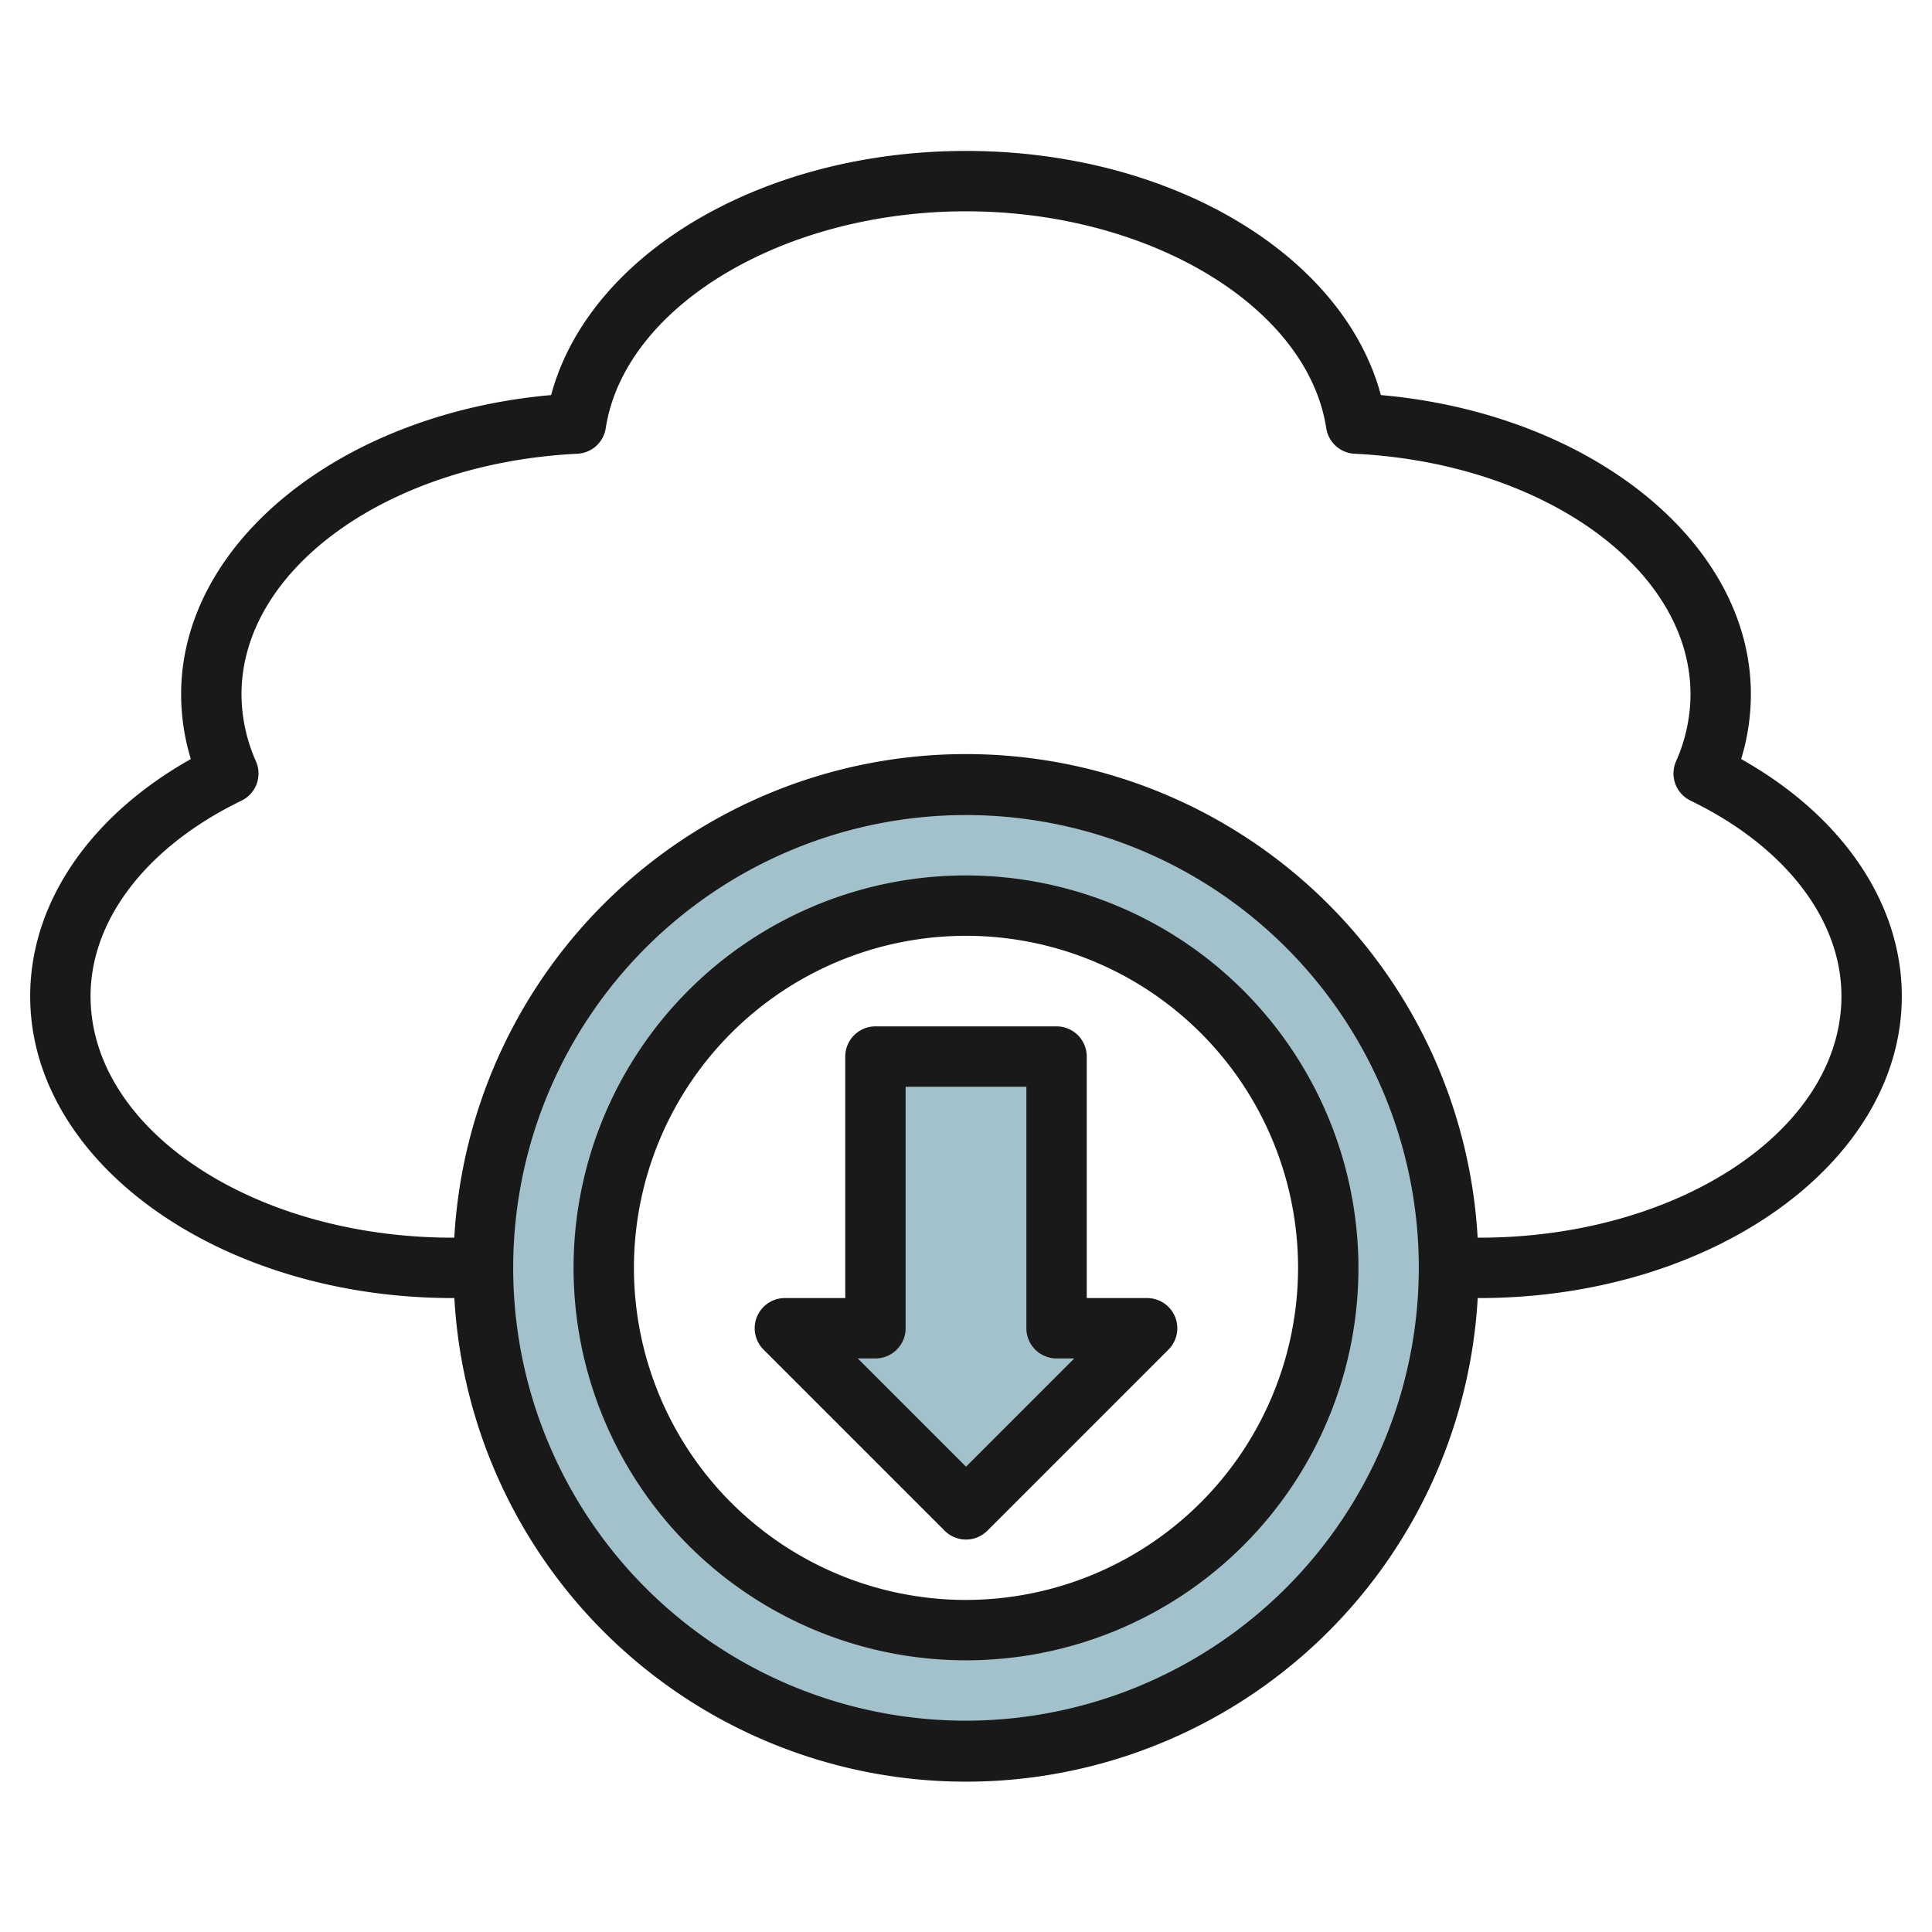
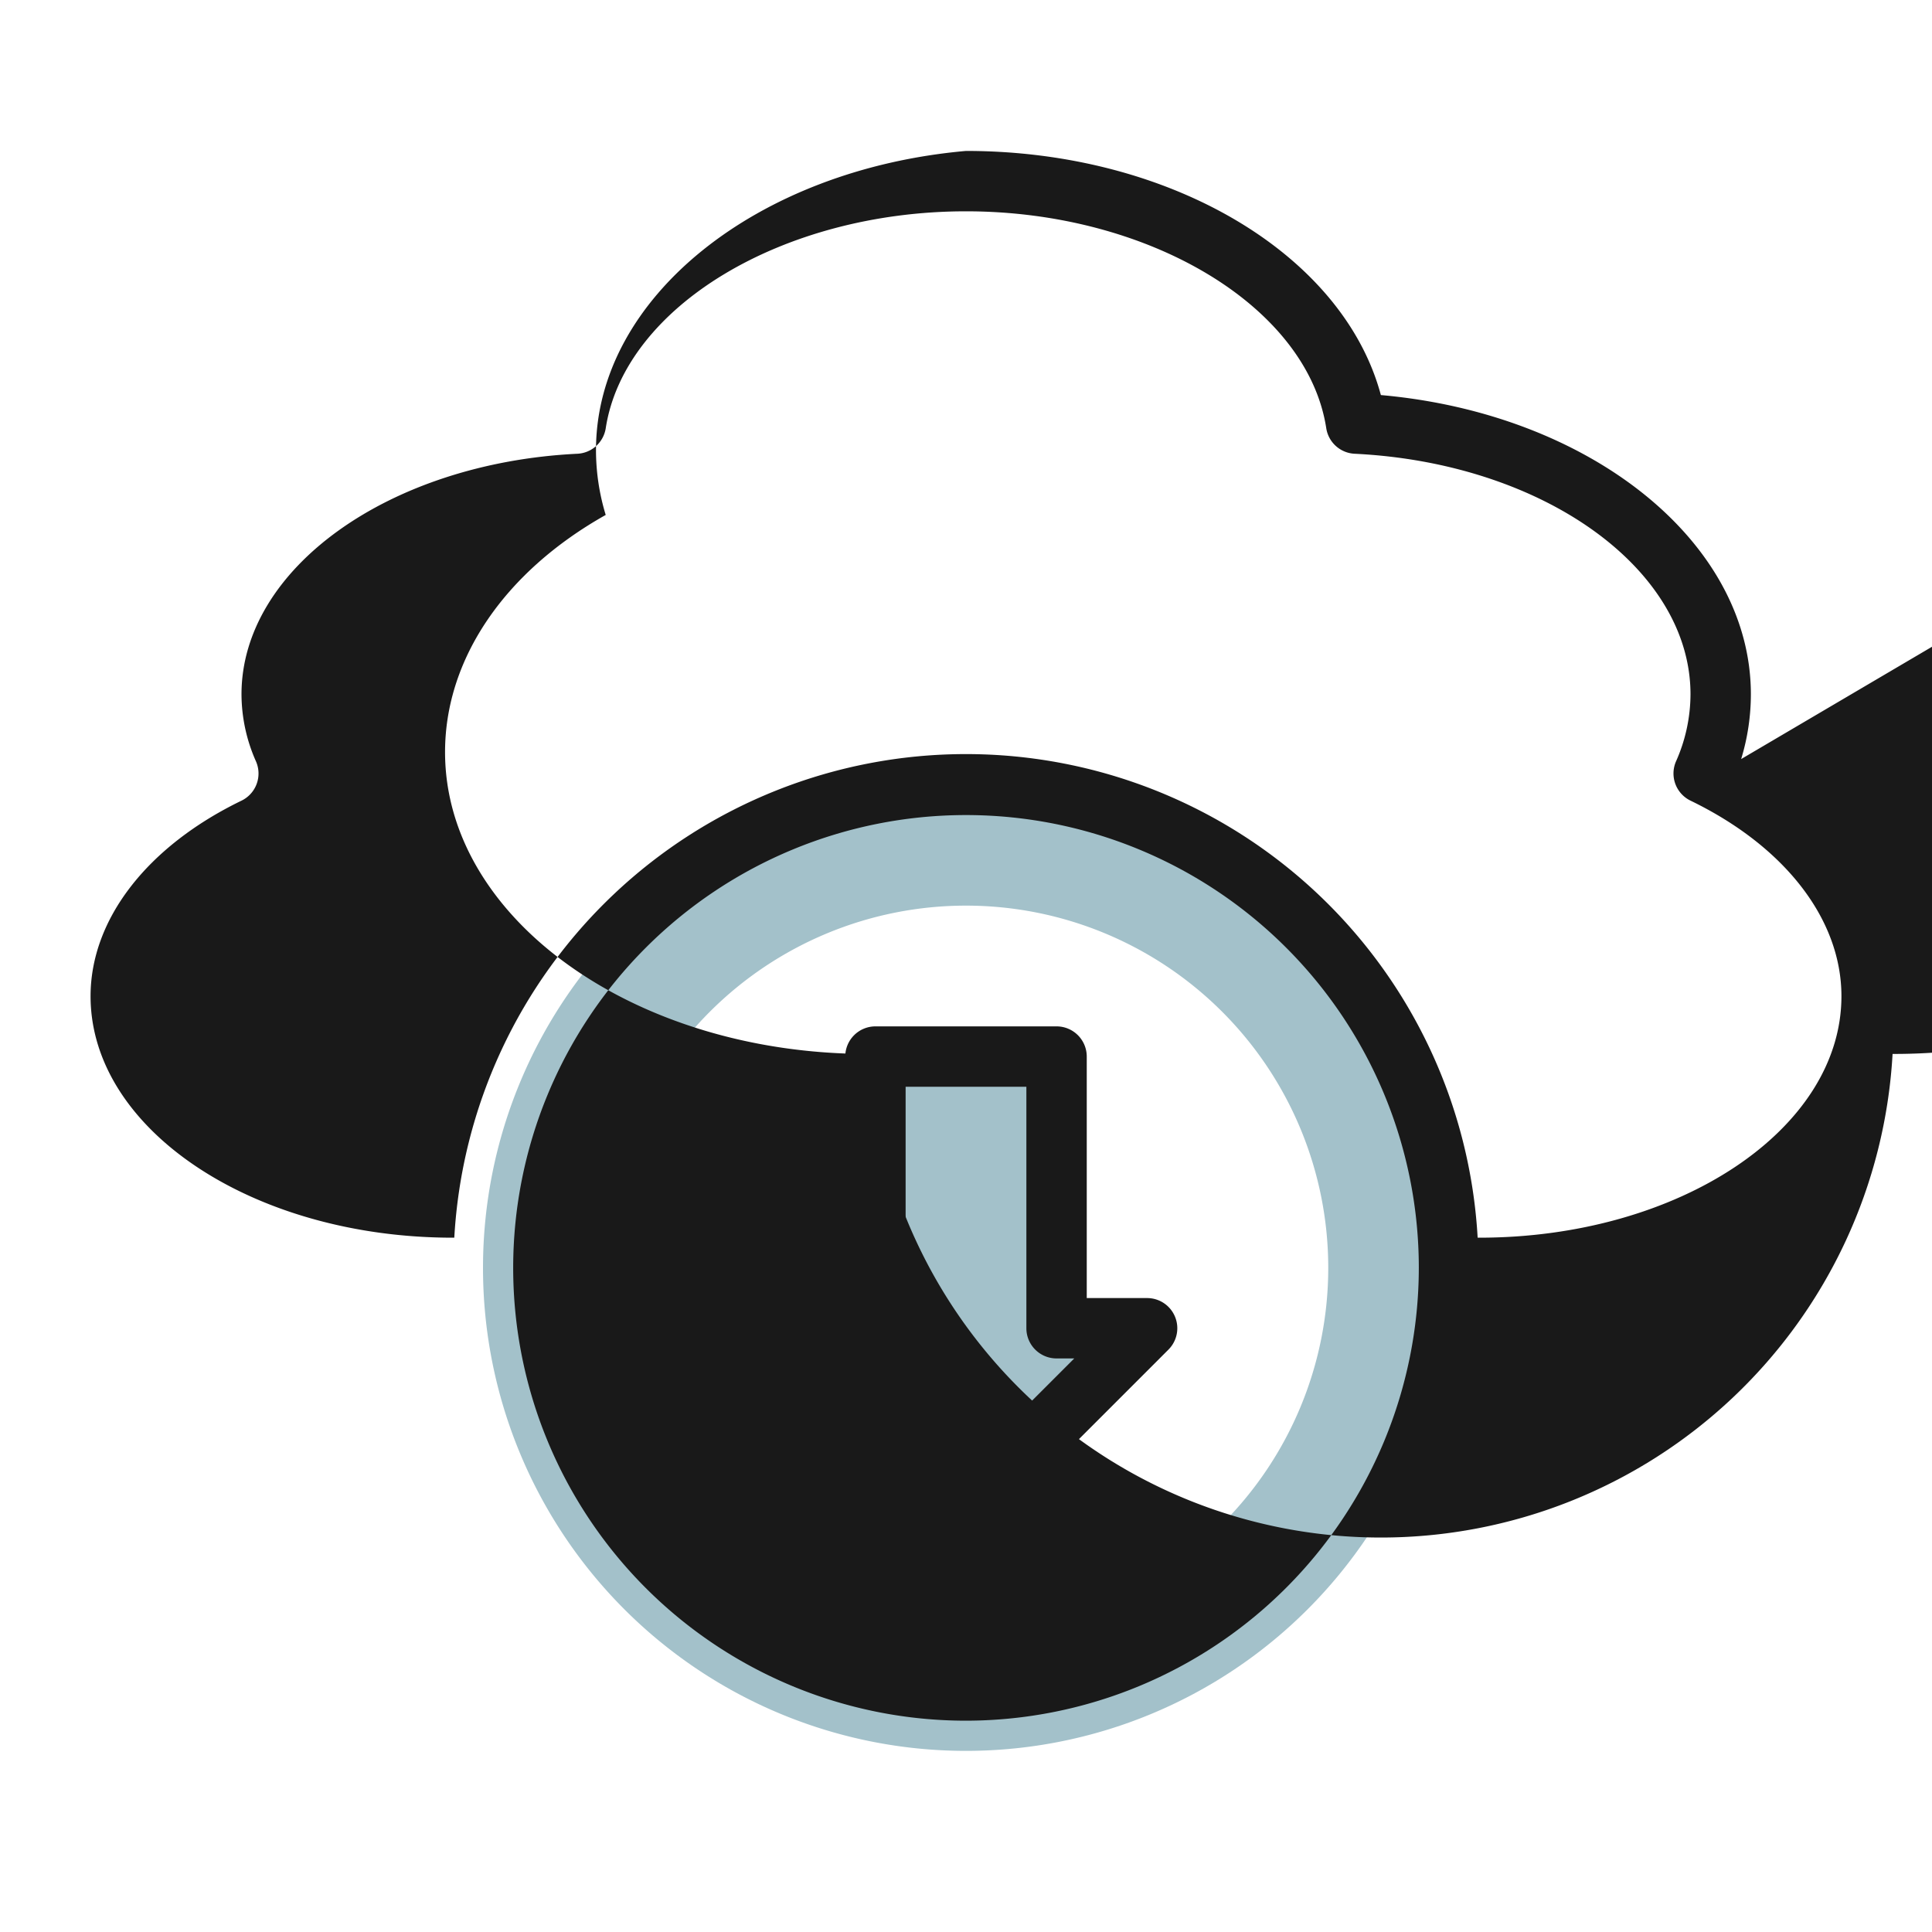
<svg xmlns="http://www.w3.org/2000/svg" id="Layer_3" height="512" viewBox="0 0 64 64" width="512" data-name="Layer 3">
  <path d="m32 26a16 16 0 1 0 16 16 16 16 0 0 0 -16-16zm0 28a12 12 0 1 1 12-12 12 12 0 0 1 -12 12z" fill="#a3c1ca" />
  <path d="m26 44 6 6 6-6h-3v-9h-6v9z" fill="#a3c1ca" />
  <g fill="#191919">
-     <path d="m32 29a13 13 0 1 0 13 13 13.015 13.015 0 0 0 -13-13zm0 24a11 11 0 1 1 11-11 11.013 11.013 0 0 1 -11 11z" />
-     <path d="m57.678 25.145a7.363 7.363 0 0 0 .322-2.145c0-5.047-5.324-9.3-12.257-9.913-1.251-4.663-6.972-8.087-13.743-8.087s-12.492 3.424-13.743 8.087c-6.933.613-12.257 4.866-12.257 9.913a7.363 7.363 0 0 0 .322 2.145c-3.349 1.883-5.322 4.77-5.322 7.855 0 5.514 6.28 10 14 10h.051a16.977 16.977 0 0 0 33.9 0h.049c7.72 0 14-4.486 14-10 0-3.085-1.973-5.972-5.322-7.855zm-25.678 31.855a15 15 0 1 1 15-15 15.017 15.017 0 0 1 -15 15zm17-16h-.051a16.977 16.977 0 0 0 -33.9 0h-.049c-6.617 0-12-3.589-12-8 0-2.54 1.869-4.961 5-6.477a1 1 0 0 0 .48-1.3 5.5 5.5 0 0 1 -.48-2.223c0-4.164 4.888-7.665 11.127-7.969a1 1 0 0 0 .939-.846c.622-4.029 5.865-7.185 11.934-7.185s11.312 3.156 11.934 7.185a1 1 0 0 0 .939.846c6.239.304 11.127 3.805 11.127 7.969a5.5 5.5 0 0 1 -.48 2.222 1 1 0 0 0 .48 1.3c3.131 1.516 5 3.937 5 6.477 0 4.412-5.383 8.001-12 8.001z" />
+     <path d="m57.678 25.145a7.363 7.363 0 0 0 .322-2.145c0-5.047-5.324-9.3-12.257-9.913-1.251-4.663-6.972-8.087-13.743-8.087c-6.933.613-12.257 4.866-12.257 9.913a7.363 7.363 0 0 0 .322 2.145c-3.349 1.883-5.322 4.77-5.322 7.855 0 5.514 6.28 10 14 10h.051a16.977 16.977 0 0 0 33.9 0h.049c7.72 0 14-4.486 14-10 0-3.085-1.973-5.972-5.322-7.855zm-25.678 31.855a15 15 0 1 1 15-15 15.017 15.017 0 0 1 -15 15zm17-16h-.051a16.977 16.977 0 0 0 -33.9 0h-.049c-6.617 0-12-3.589-12-8 0-2.54 1.869-4.961 5-6.477a1 1 0 0 0 .48-1.3 5.5 5.5 0 0 1 -.48-2.223c0-4.164 4.888-7.665 11.127-7.969a1 1 0 0 0 .939-.846c.622-4.029 5.865-7.185 11.934-7.185s11.312 3.156 11.934 7.185a1 1 0 0 0 .939.846c6.239.304 11.127 3.805 11.127 7.969a5.5 5.5 0 0 1 -.48 2.222 1 1 0 0 0 .48 1.3c3.131 1.516 5 3.937 5 6.477 0 4.412-5.383 8.001-12 8.001z" />
    <path d="m38 43h-2v-8a1 1 0 0 0 -1-1h-6a1 1 0 0 0 -1 1v8h-2a1 1 0 0 0 -.707 1.707l6 6a1 1 0 0 0 1.414 0l6-6a1 1 0 0 0 -.707-1.707zm-6 5.586-3.586-3.586h.586a1 1 0 0 0 1-1v-8h4v8a1 1 0 0 0 1 1h.586z" />
  </g>
</svg>